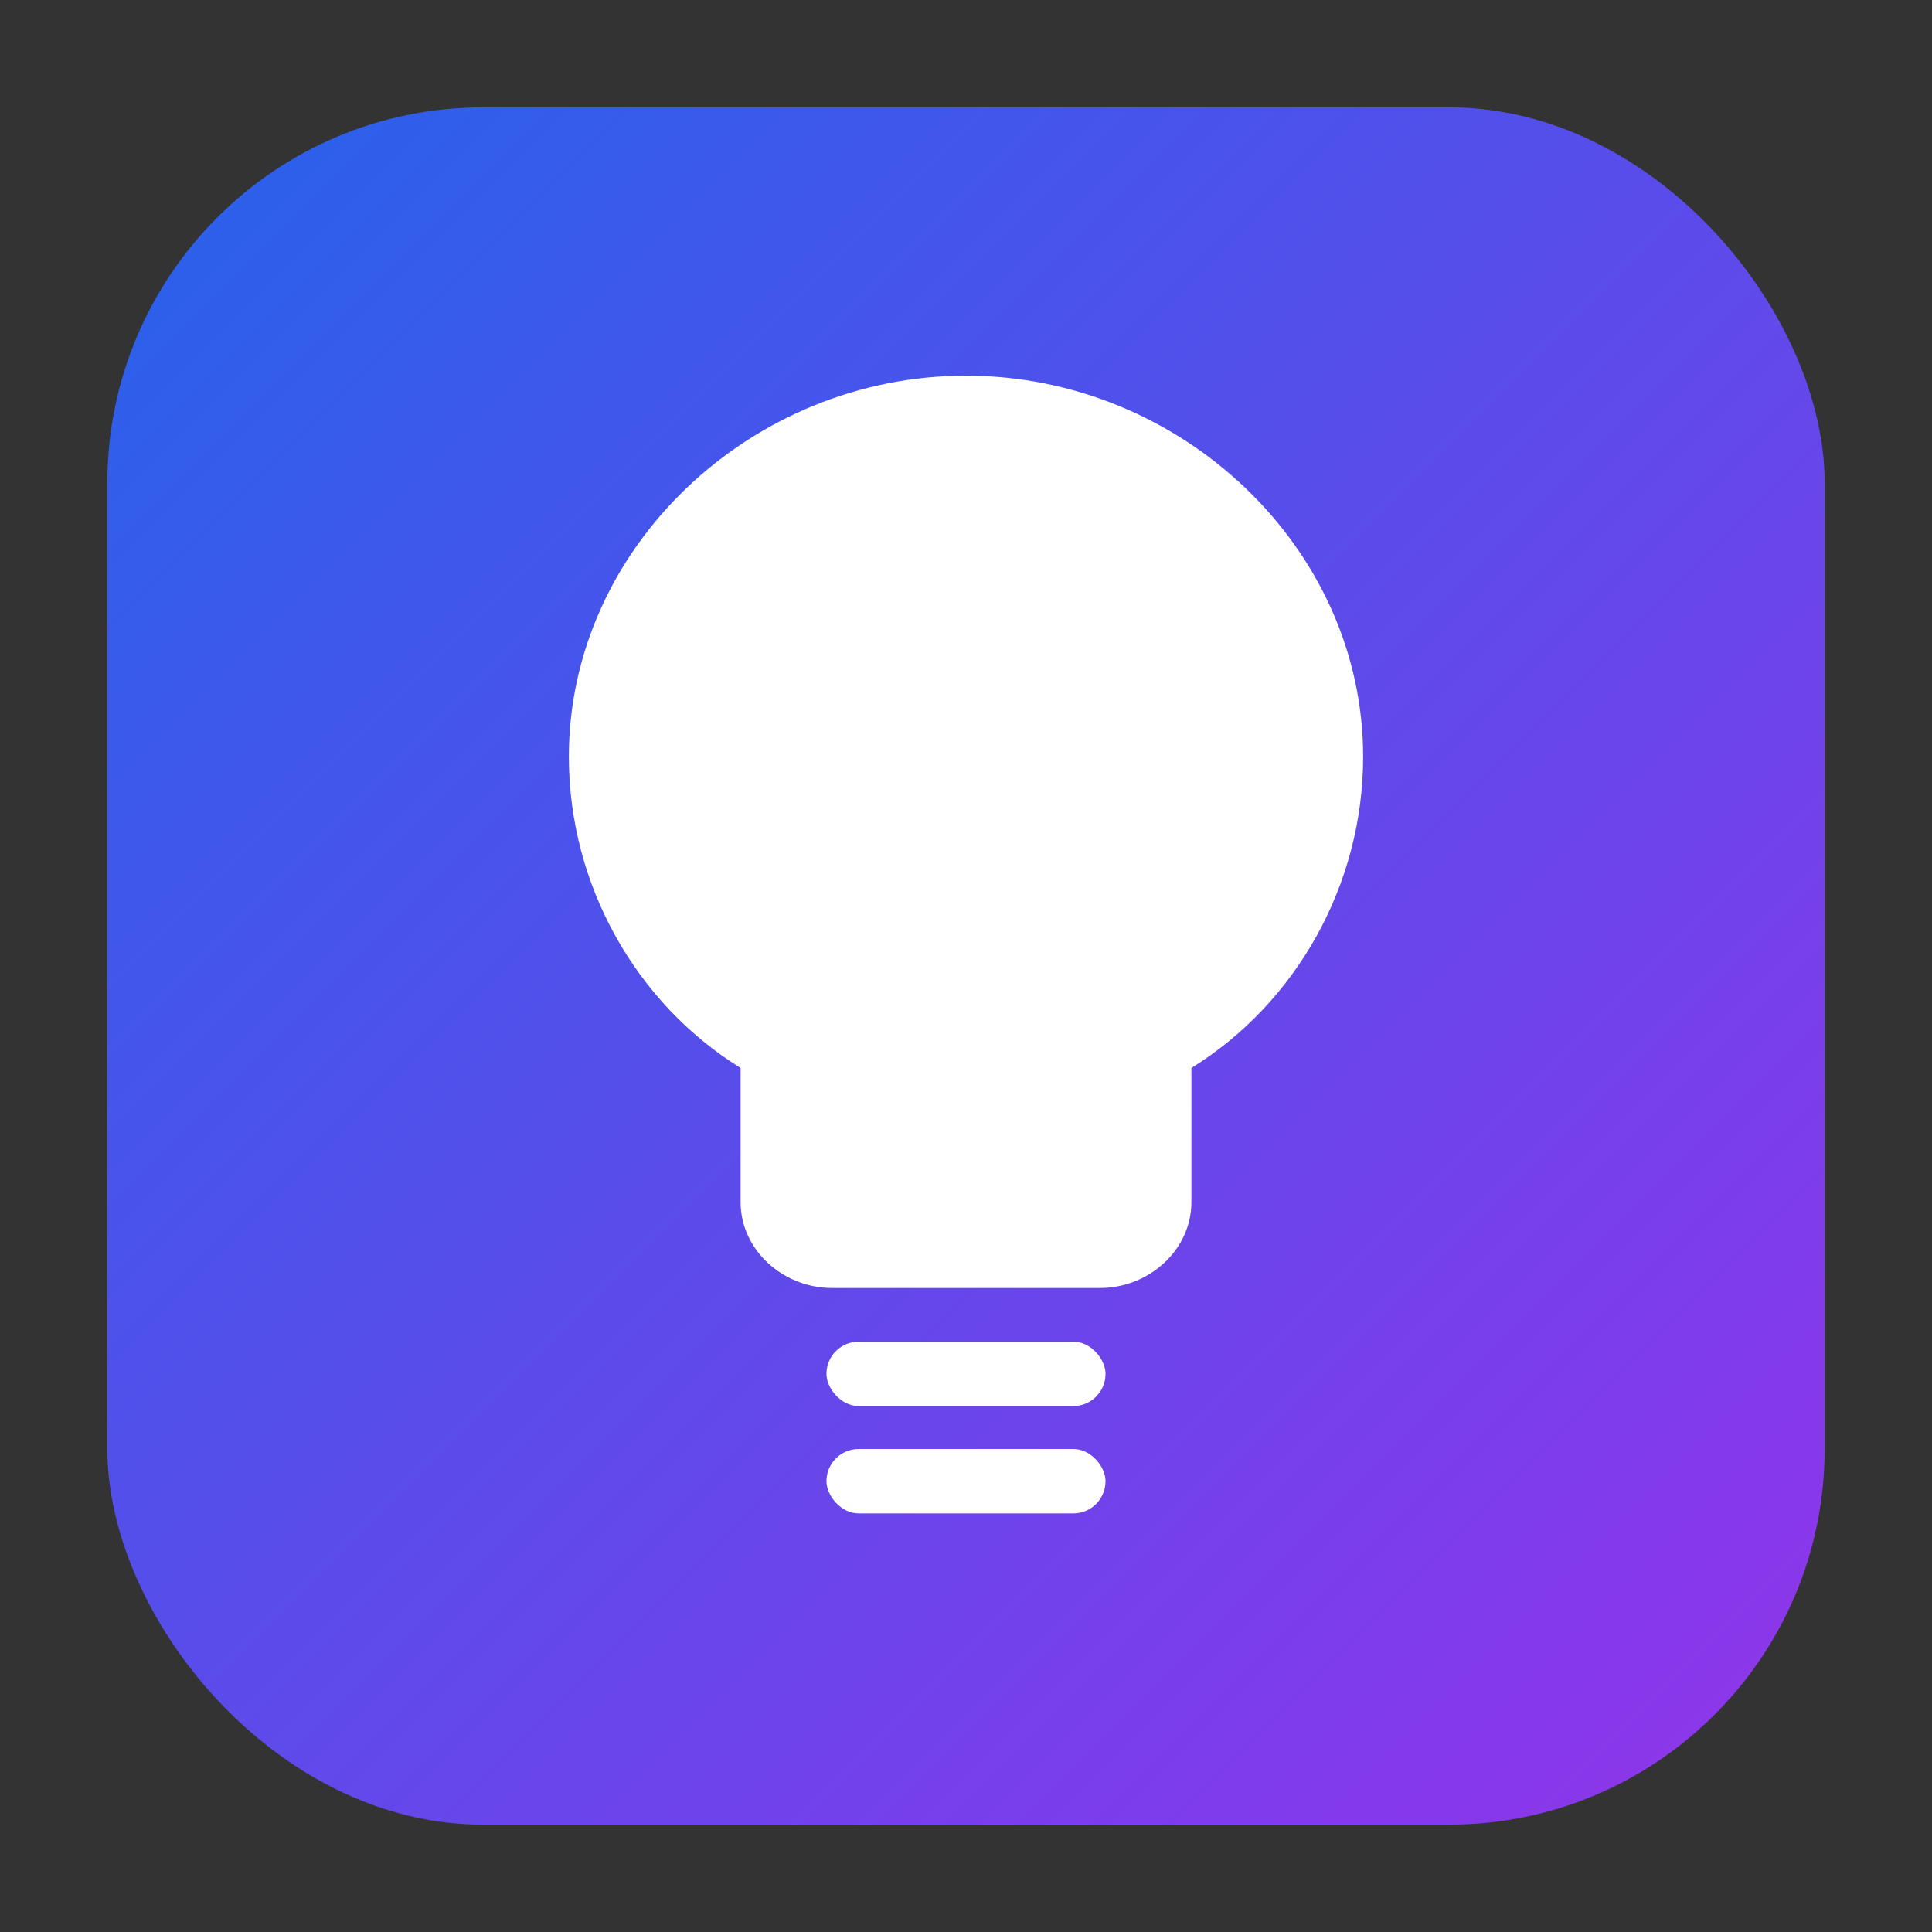
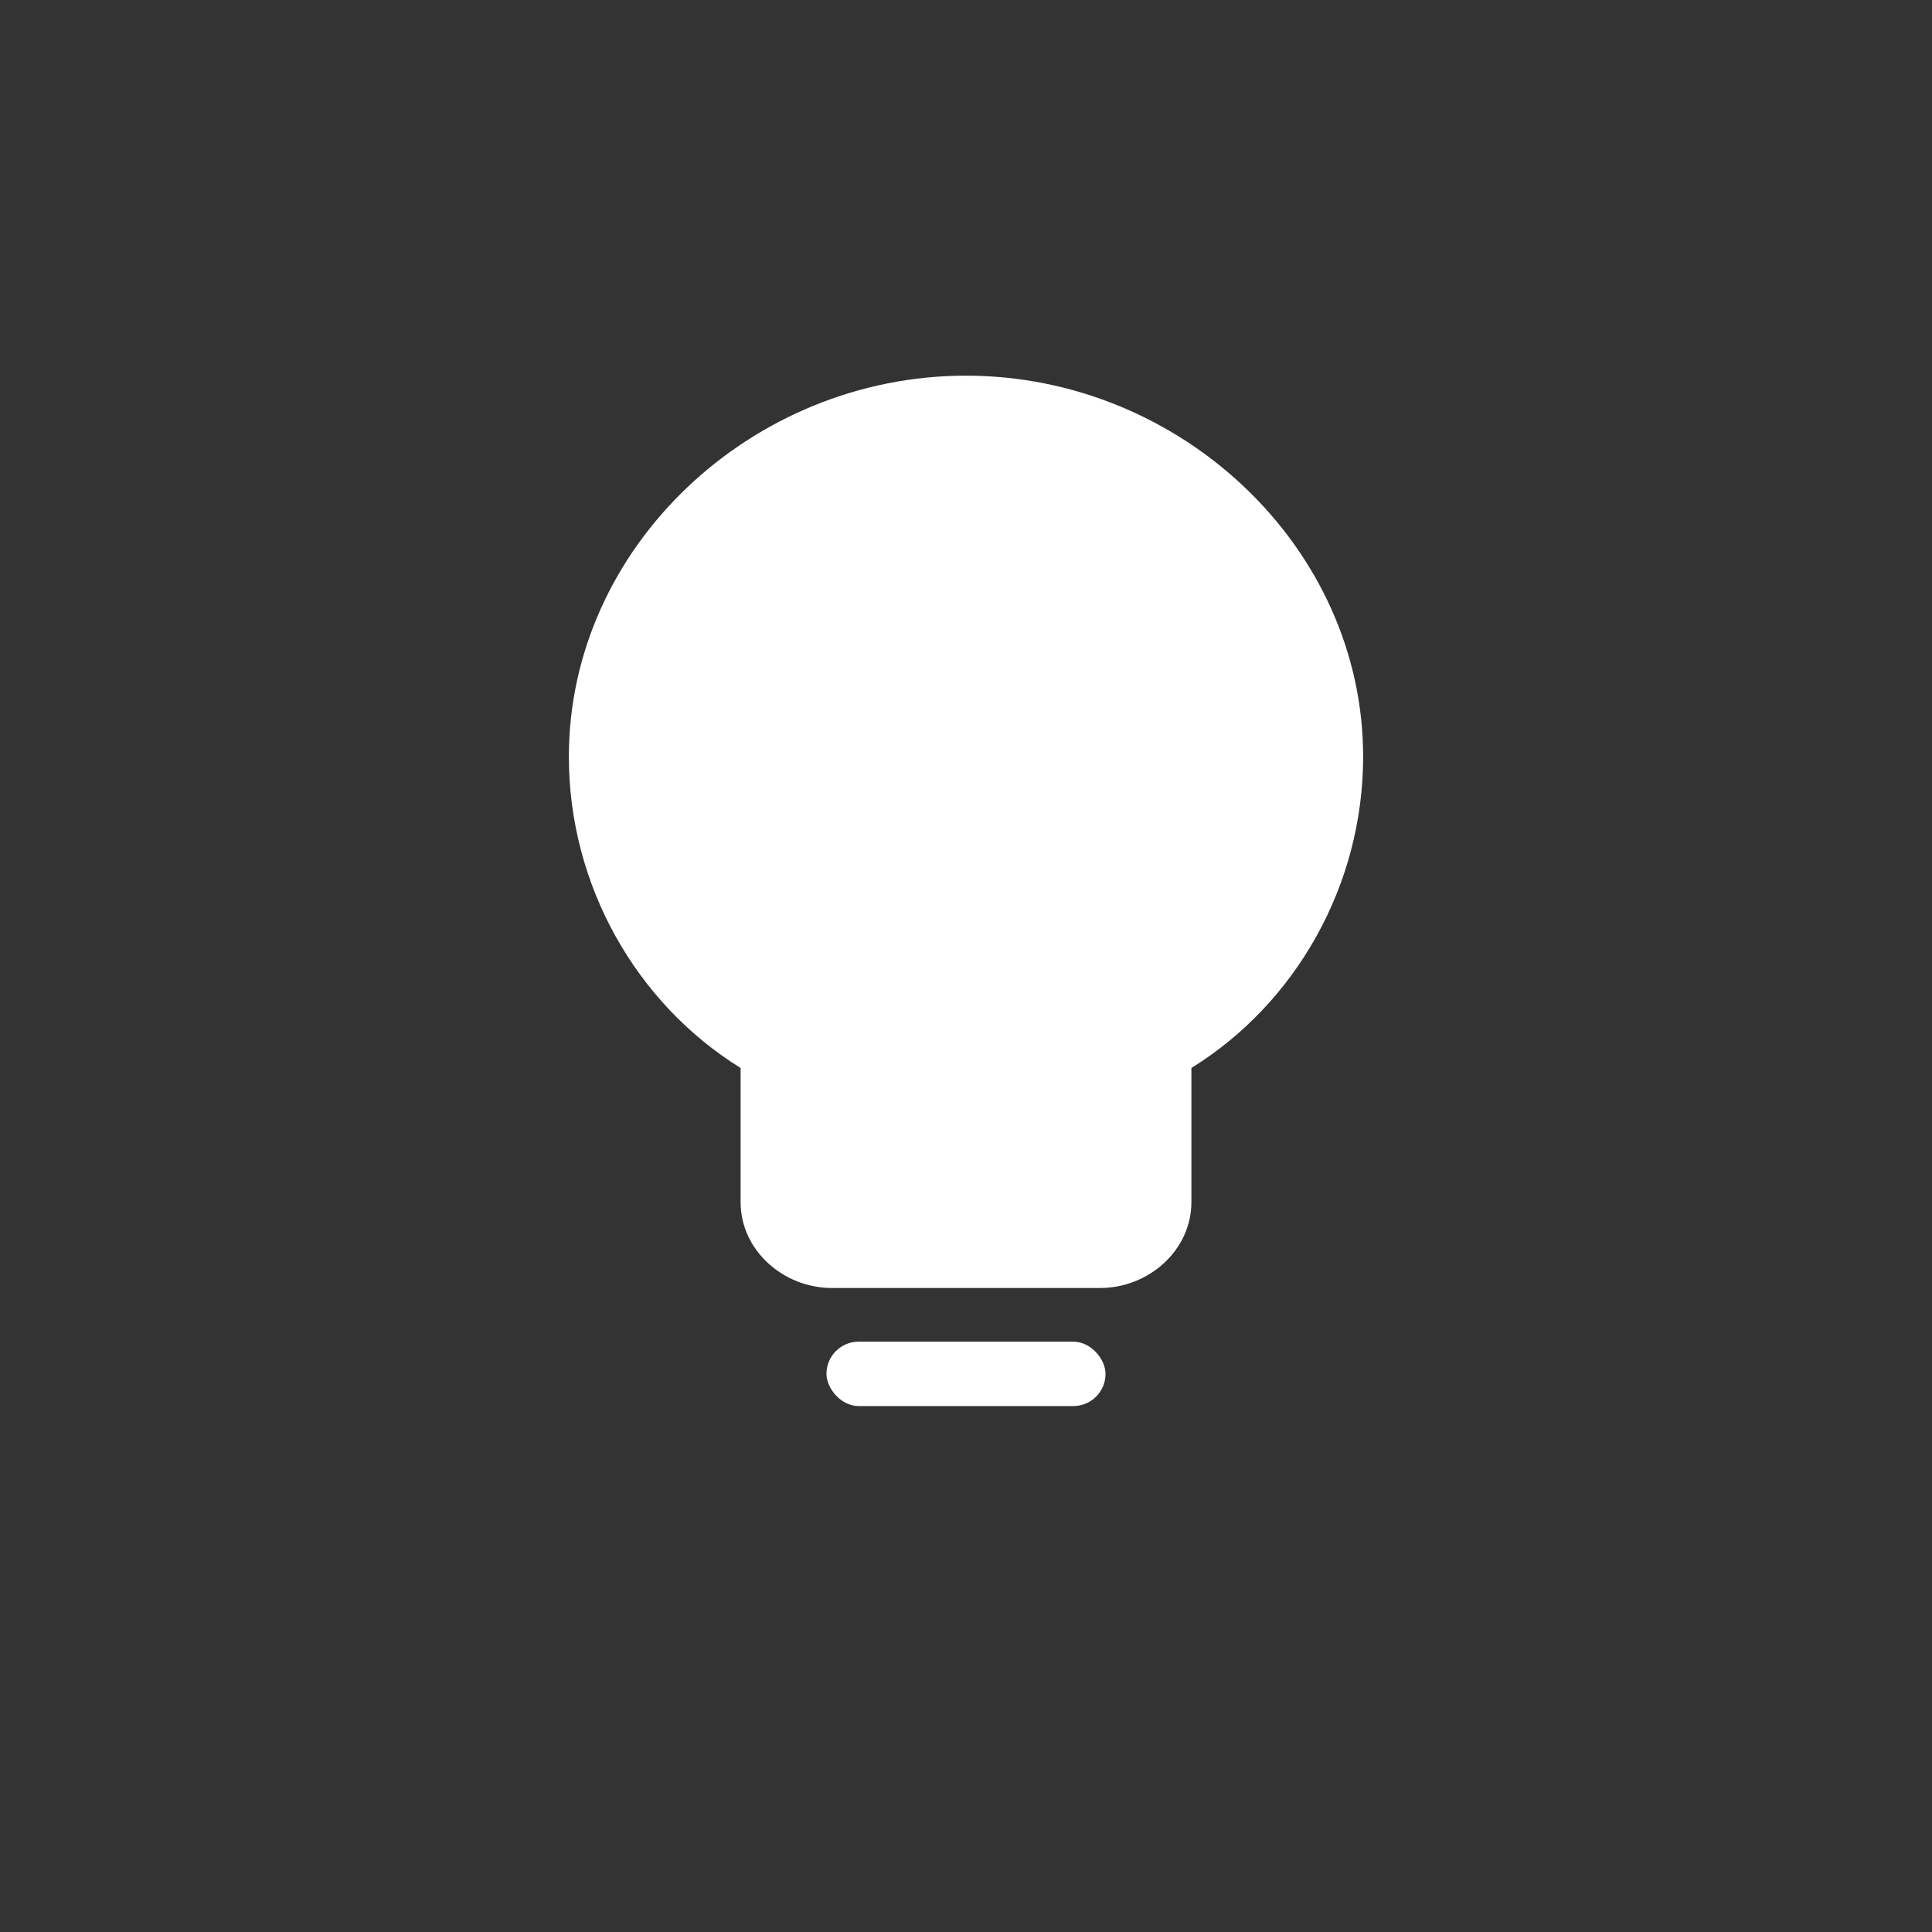
<svg xmlns="http://www.w3.org/2000/svg" width="180" height="180" viewBox="0 0 180 180">
  <rect x="0" y="0" width="180" height="180" fill="#333333" stroke="none" />
  <defs>
    <linearGradient id="gradientApple" x1="0%" y1="0%" x2="100%" y2="100%">
      <stop offset="0%" style="stop-color:#2563eb;stop-opacity:1" />
      <stop offset="100%" style="stop-color:#9333ea;stop-opacity:1" />
    </linearGradient>
  </defs>
-   <rect x="10" y="10" width="160" height="160" rx="35" ry="35" fill="url(#gradientApple)" />
  <g fill="white" stroke="none">
    <path d="M90 35c-20 0-37 16-37 35.5 0 12 6.3 23 16 29v12.5c0 4.5 4 8 8.5 8h25c4.5 0 8.5-3.5 8.5-8V99.5c9.7-6 16-17 16-29C127 51 110 35 90 35z" />
    <rect x="77" y="125" width="26" height="6" rx="3" />
-     <rect x="77" y="135" width="26" height="6" rx="3" />
    <ellipse cx="75" cy="55" rx="6" ry="12" fill="rgba(255,255,255,0.3)" />
  </g>
</svg>